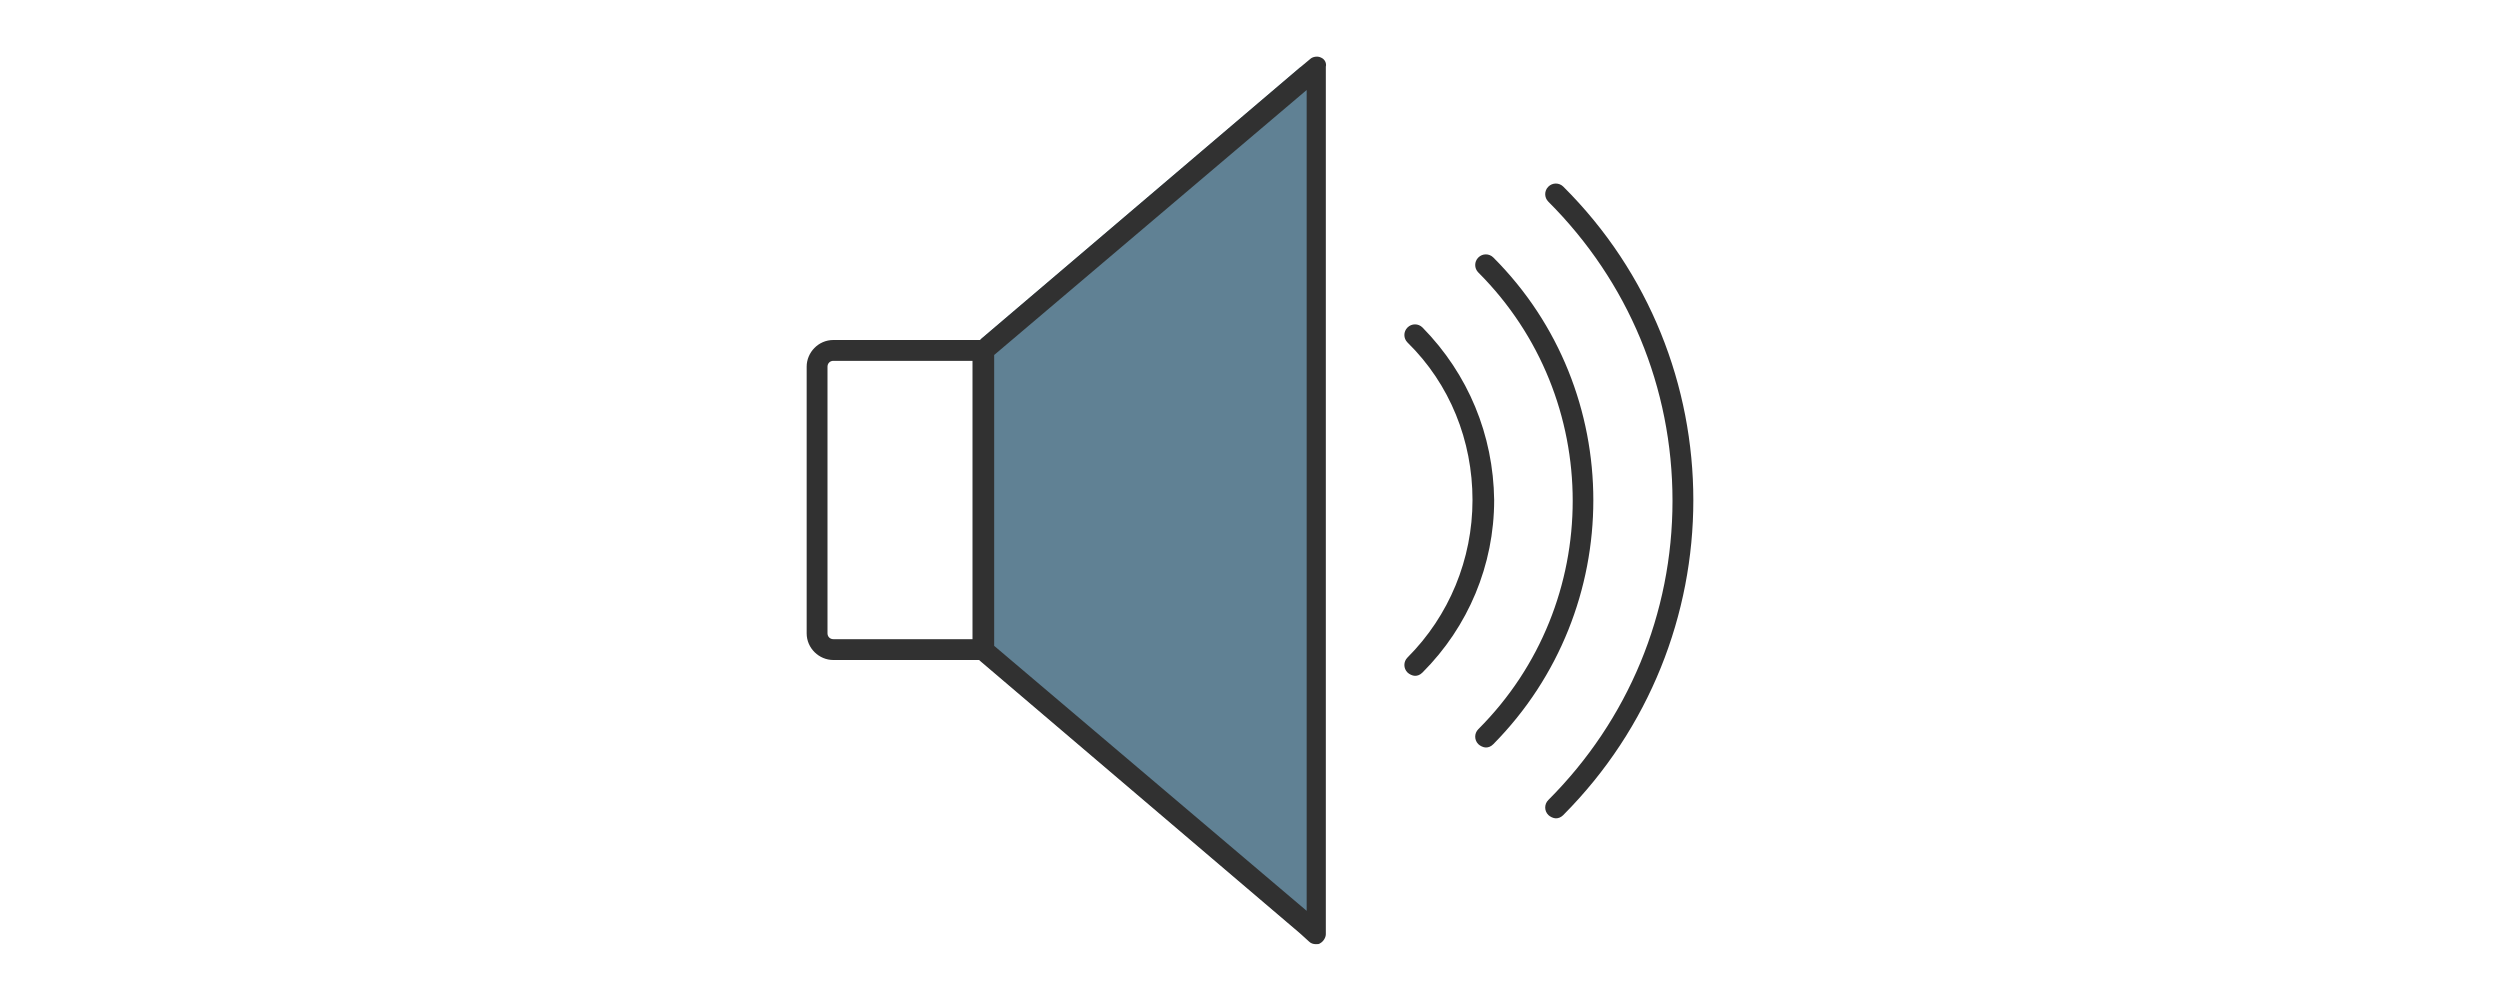
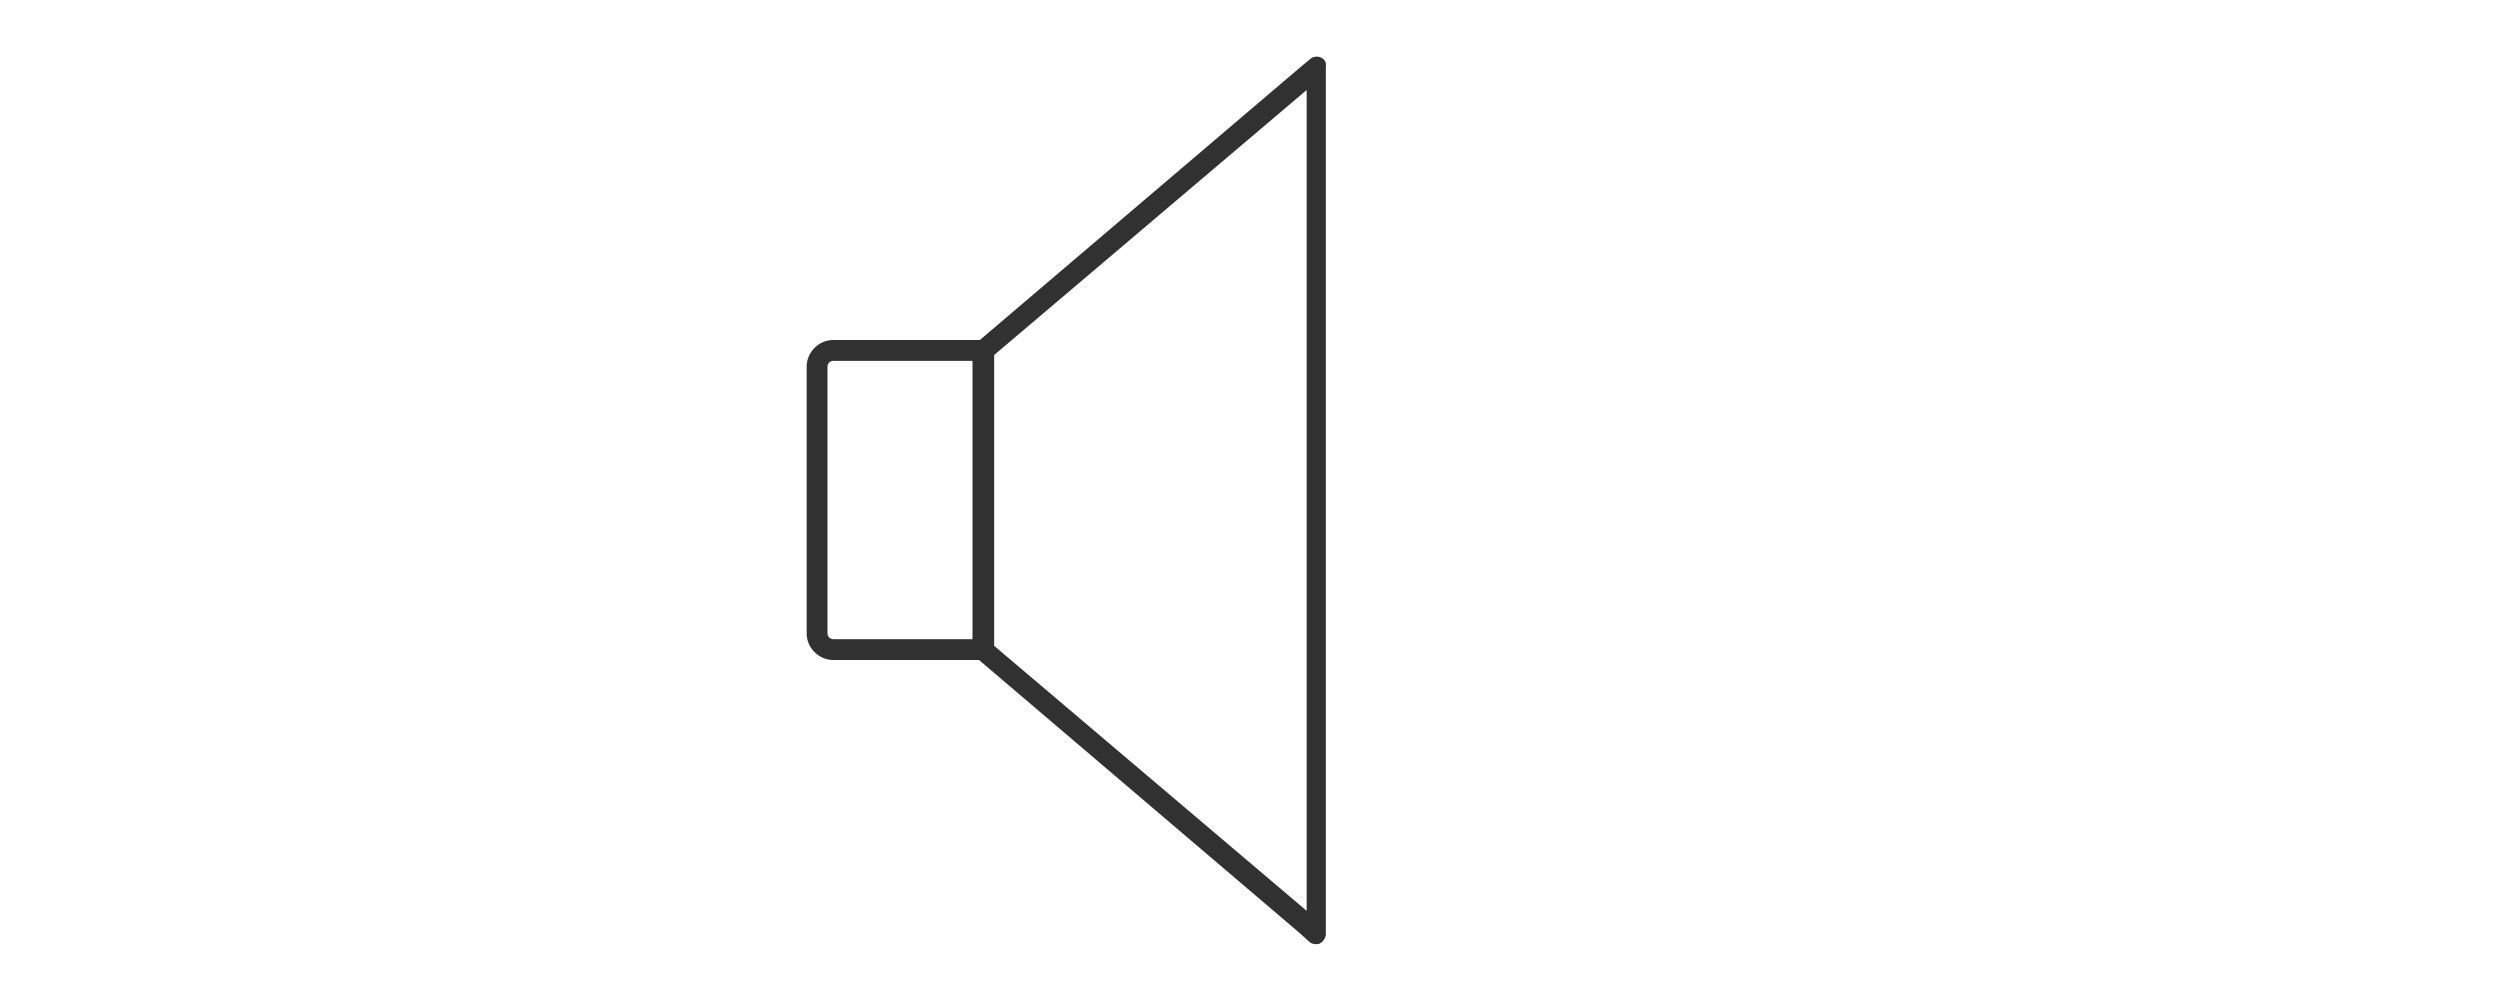
<svg xmlns="http://www.w3.org/2000/svg" version="1.1" id="Livello_1" x="0px" y="0px" viewBox="0 0 300 120" style="enable-background:new 0 0 300 120;" xml:space="preserve">
  <style type="text/css"> .st0{fill:#608194;} .st1{fill:#313131;} </style>
  <g>
-     <polygon class="st0" points="157.5,8.1 157.5,112 156.1,112 117.7,79.3 117.7,40.7 156,8.1 " />
    <g>
      <path class="st1" d="M158.5,6.9c-0.4-0.2-1-0.1-1.3,0.2l-1.2,1l-38.3,32.6l-0.1,0.1H100c-1.8,0-3.2,1.5-3.2,3.2v32 c0,1.8,1.5,3.2,3.2,3.2h17.5l0.1,0.1l38.4,32.7l1.1,1c0.2,0.2,0.5,0.3,0.8,0.3c0.2,0,0.4,0,0.5-0.1c0.4-0.2,0.7-0.7,0.7-1.1V8 C159.2,7.6,159,7.1,158.5,6.9z M116.8,76.7H100c-0.4,0-0.7-0.3-0.7-0.7V44c0-0.4,0.3-0.7,0.7-0.7h16.7V76.7z M156.8,109.3 l-37.5-31.8V42.6l37.5-31.8V109.3z" />
-       <path class="st1" d="M187.6,22.4c-0.5-0.5-1.3-0.5-1.8,0c-0.5,0.5-0.5,1.3,0,1.8c9.6,9.6,14.9,22.3,14.9,35.9 c0,13.5-5.3,26.3-14.9,35.9c-0.5,0.5-0.5,1.3,0,1.8c0.2,0.2,0.6,0.4,0.9,0.4c0.3,0,0.6-0.1,0.9-0.4 C208.4,76.9,208.4,43.1,187.6,22.4z" />
-       <path class="st1" d="M179.2,30.9c-0.5-0.5-1.3-0.5-1.8,0c-0.5,0.5-0.5,1.3,0,1.8c15.1,15.1,15.1,39.7,0,54.8 c-0.5,0.5-0.5,1.3,0,1.8c0.2,0.2,0.6,0.4,0.9,0.4c0.3,0,0.6-0.1,0.9-0.4C195.2,73.1,195.2,46.9,179.2,30.9z" />
-       <path class="st1" d="M170.7,39.3c-0.5-0.5-1.3-0.5-1.8,0c-0.5,0.5-0.5,1.3,0,1.8c5.1,5,7.8,11.8,7.8,18.9s-2.8,13.9-7.8,18.9 c-0.5,0.5-0.5,1.3,0,1.8c0.2,0.2,0.6,0.4,0.9,0.4c0.3,0,0.6-0.1,0.9-0.4c5.5-5.5,8.6-12.9,8.6-20.7 C179.2,52.2,176.2,44.9,170.7,39.3z" />
    </g>
  </g>
</svg>